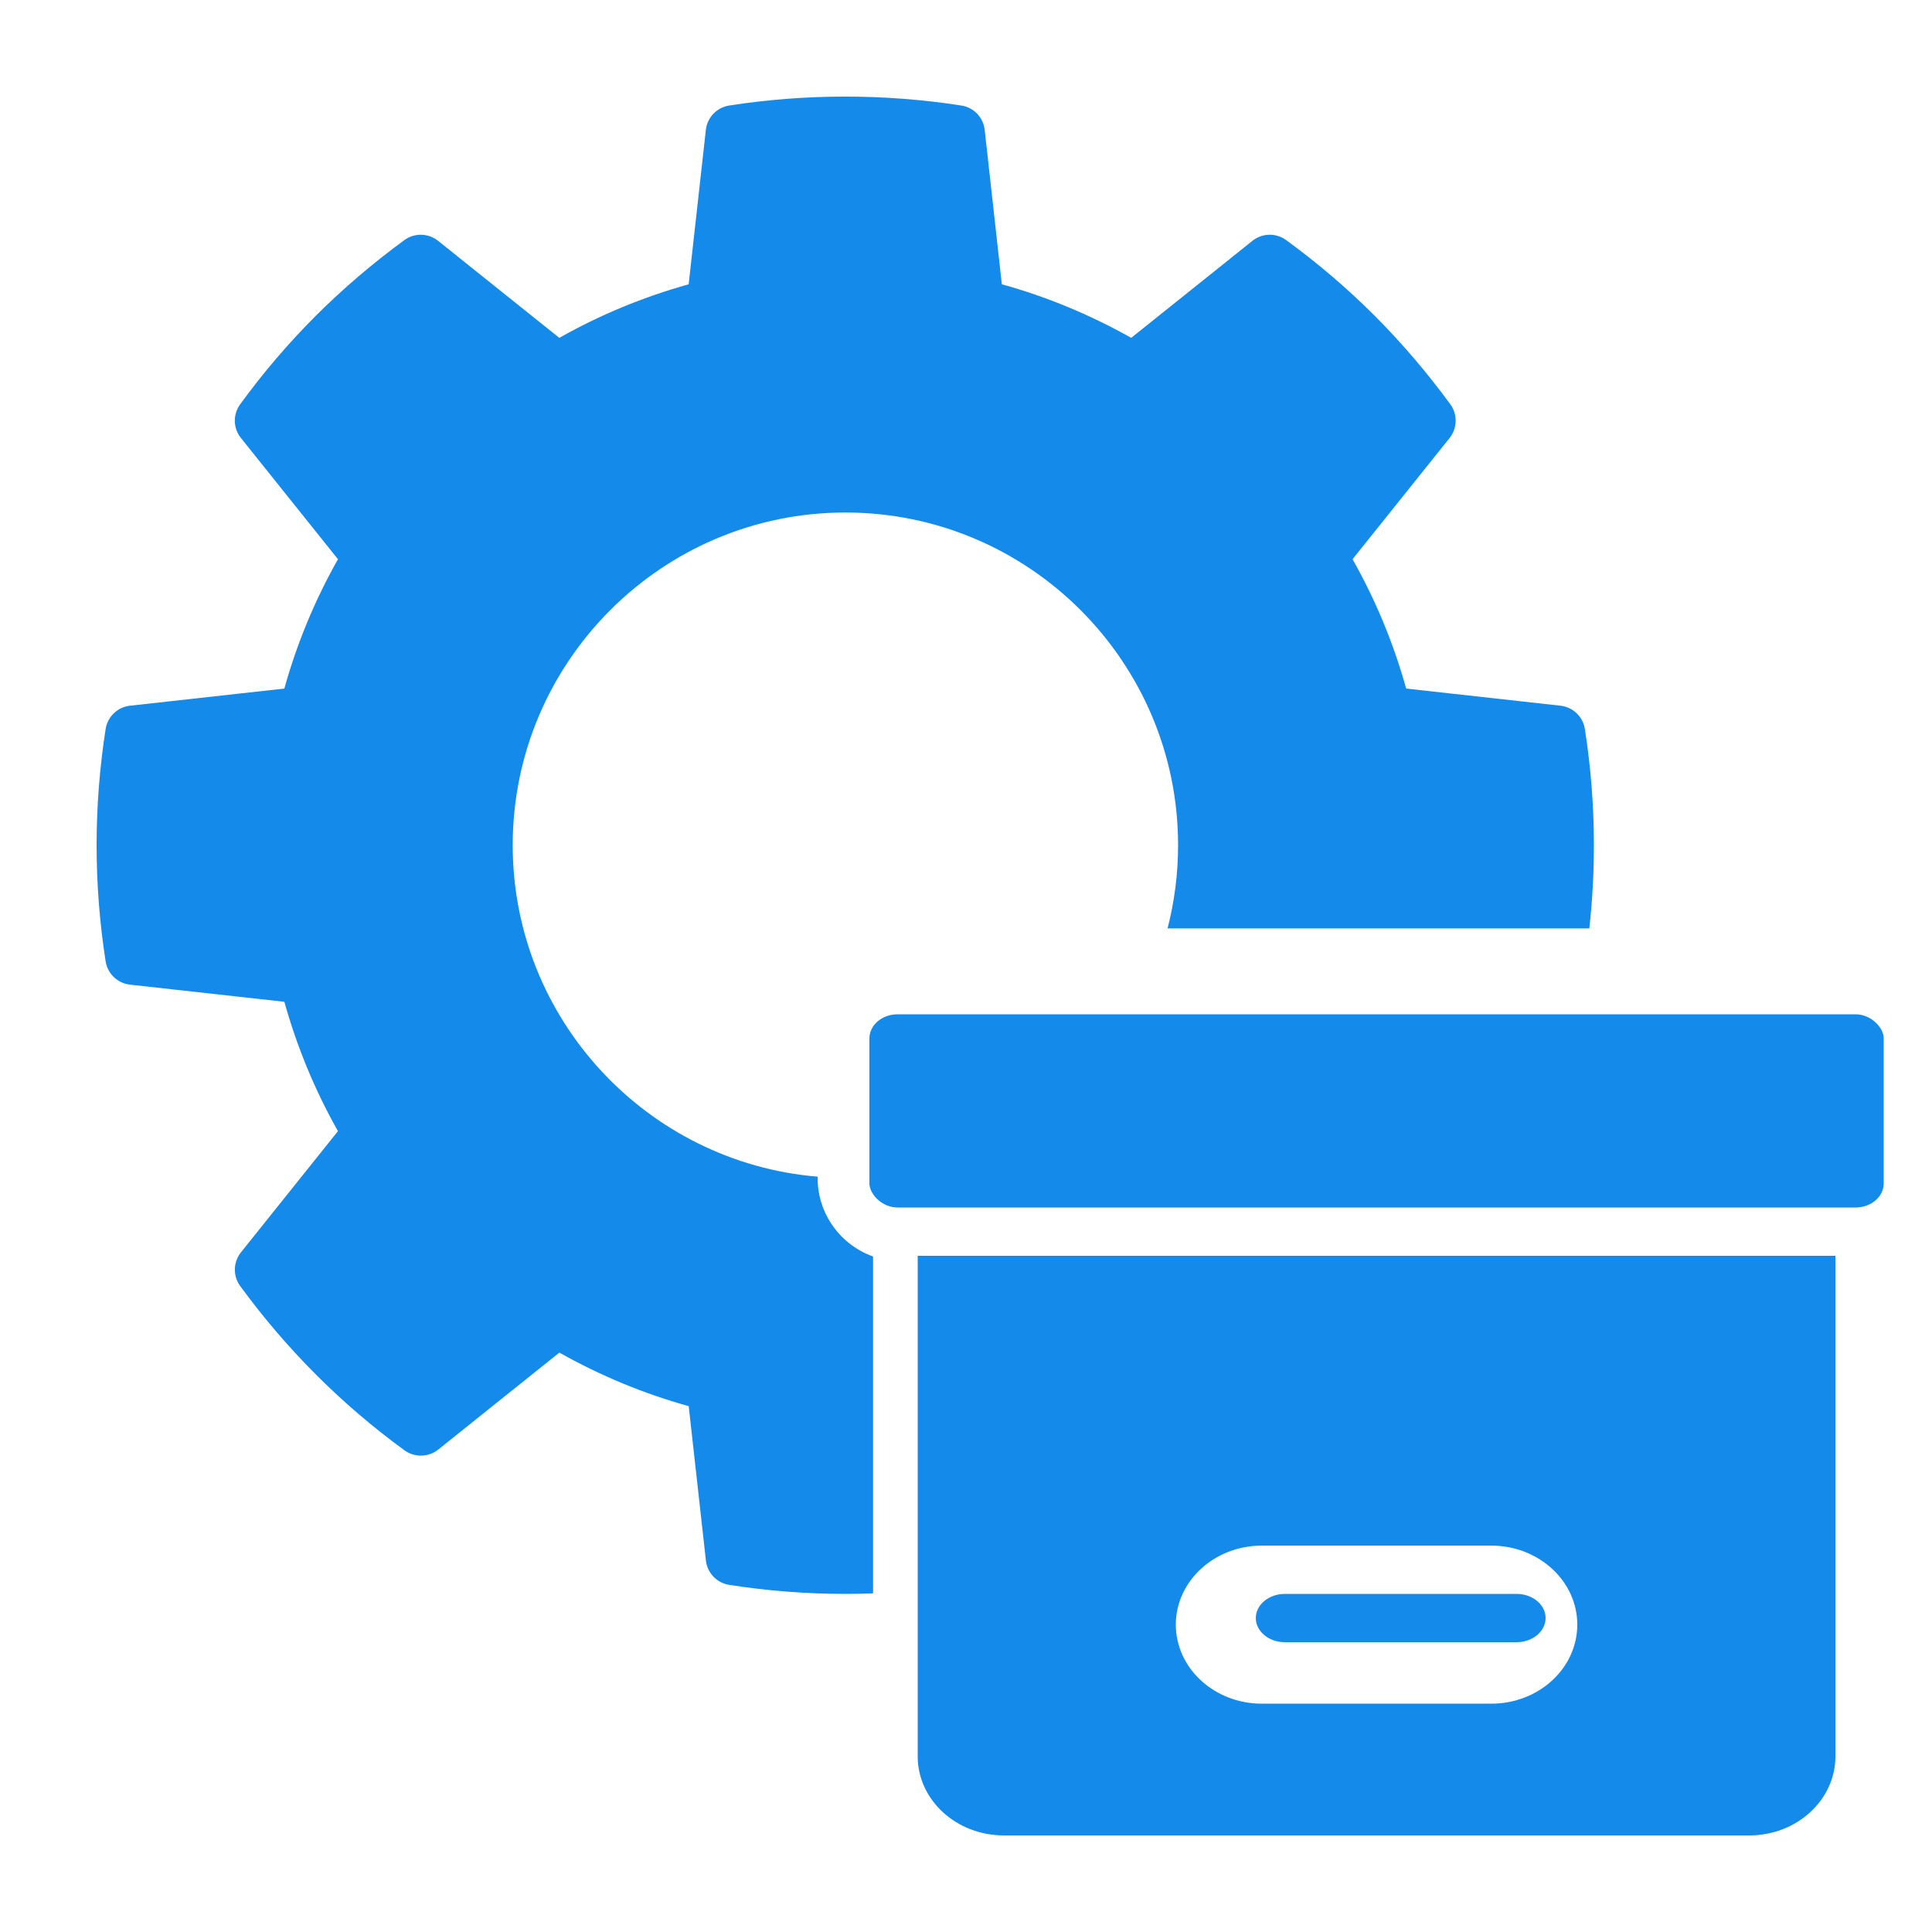
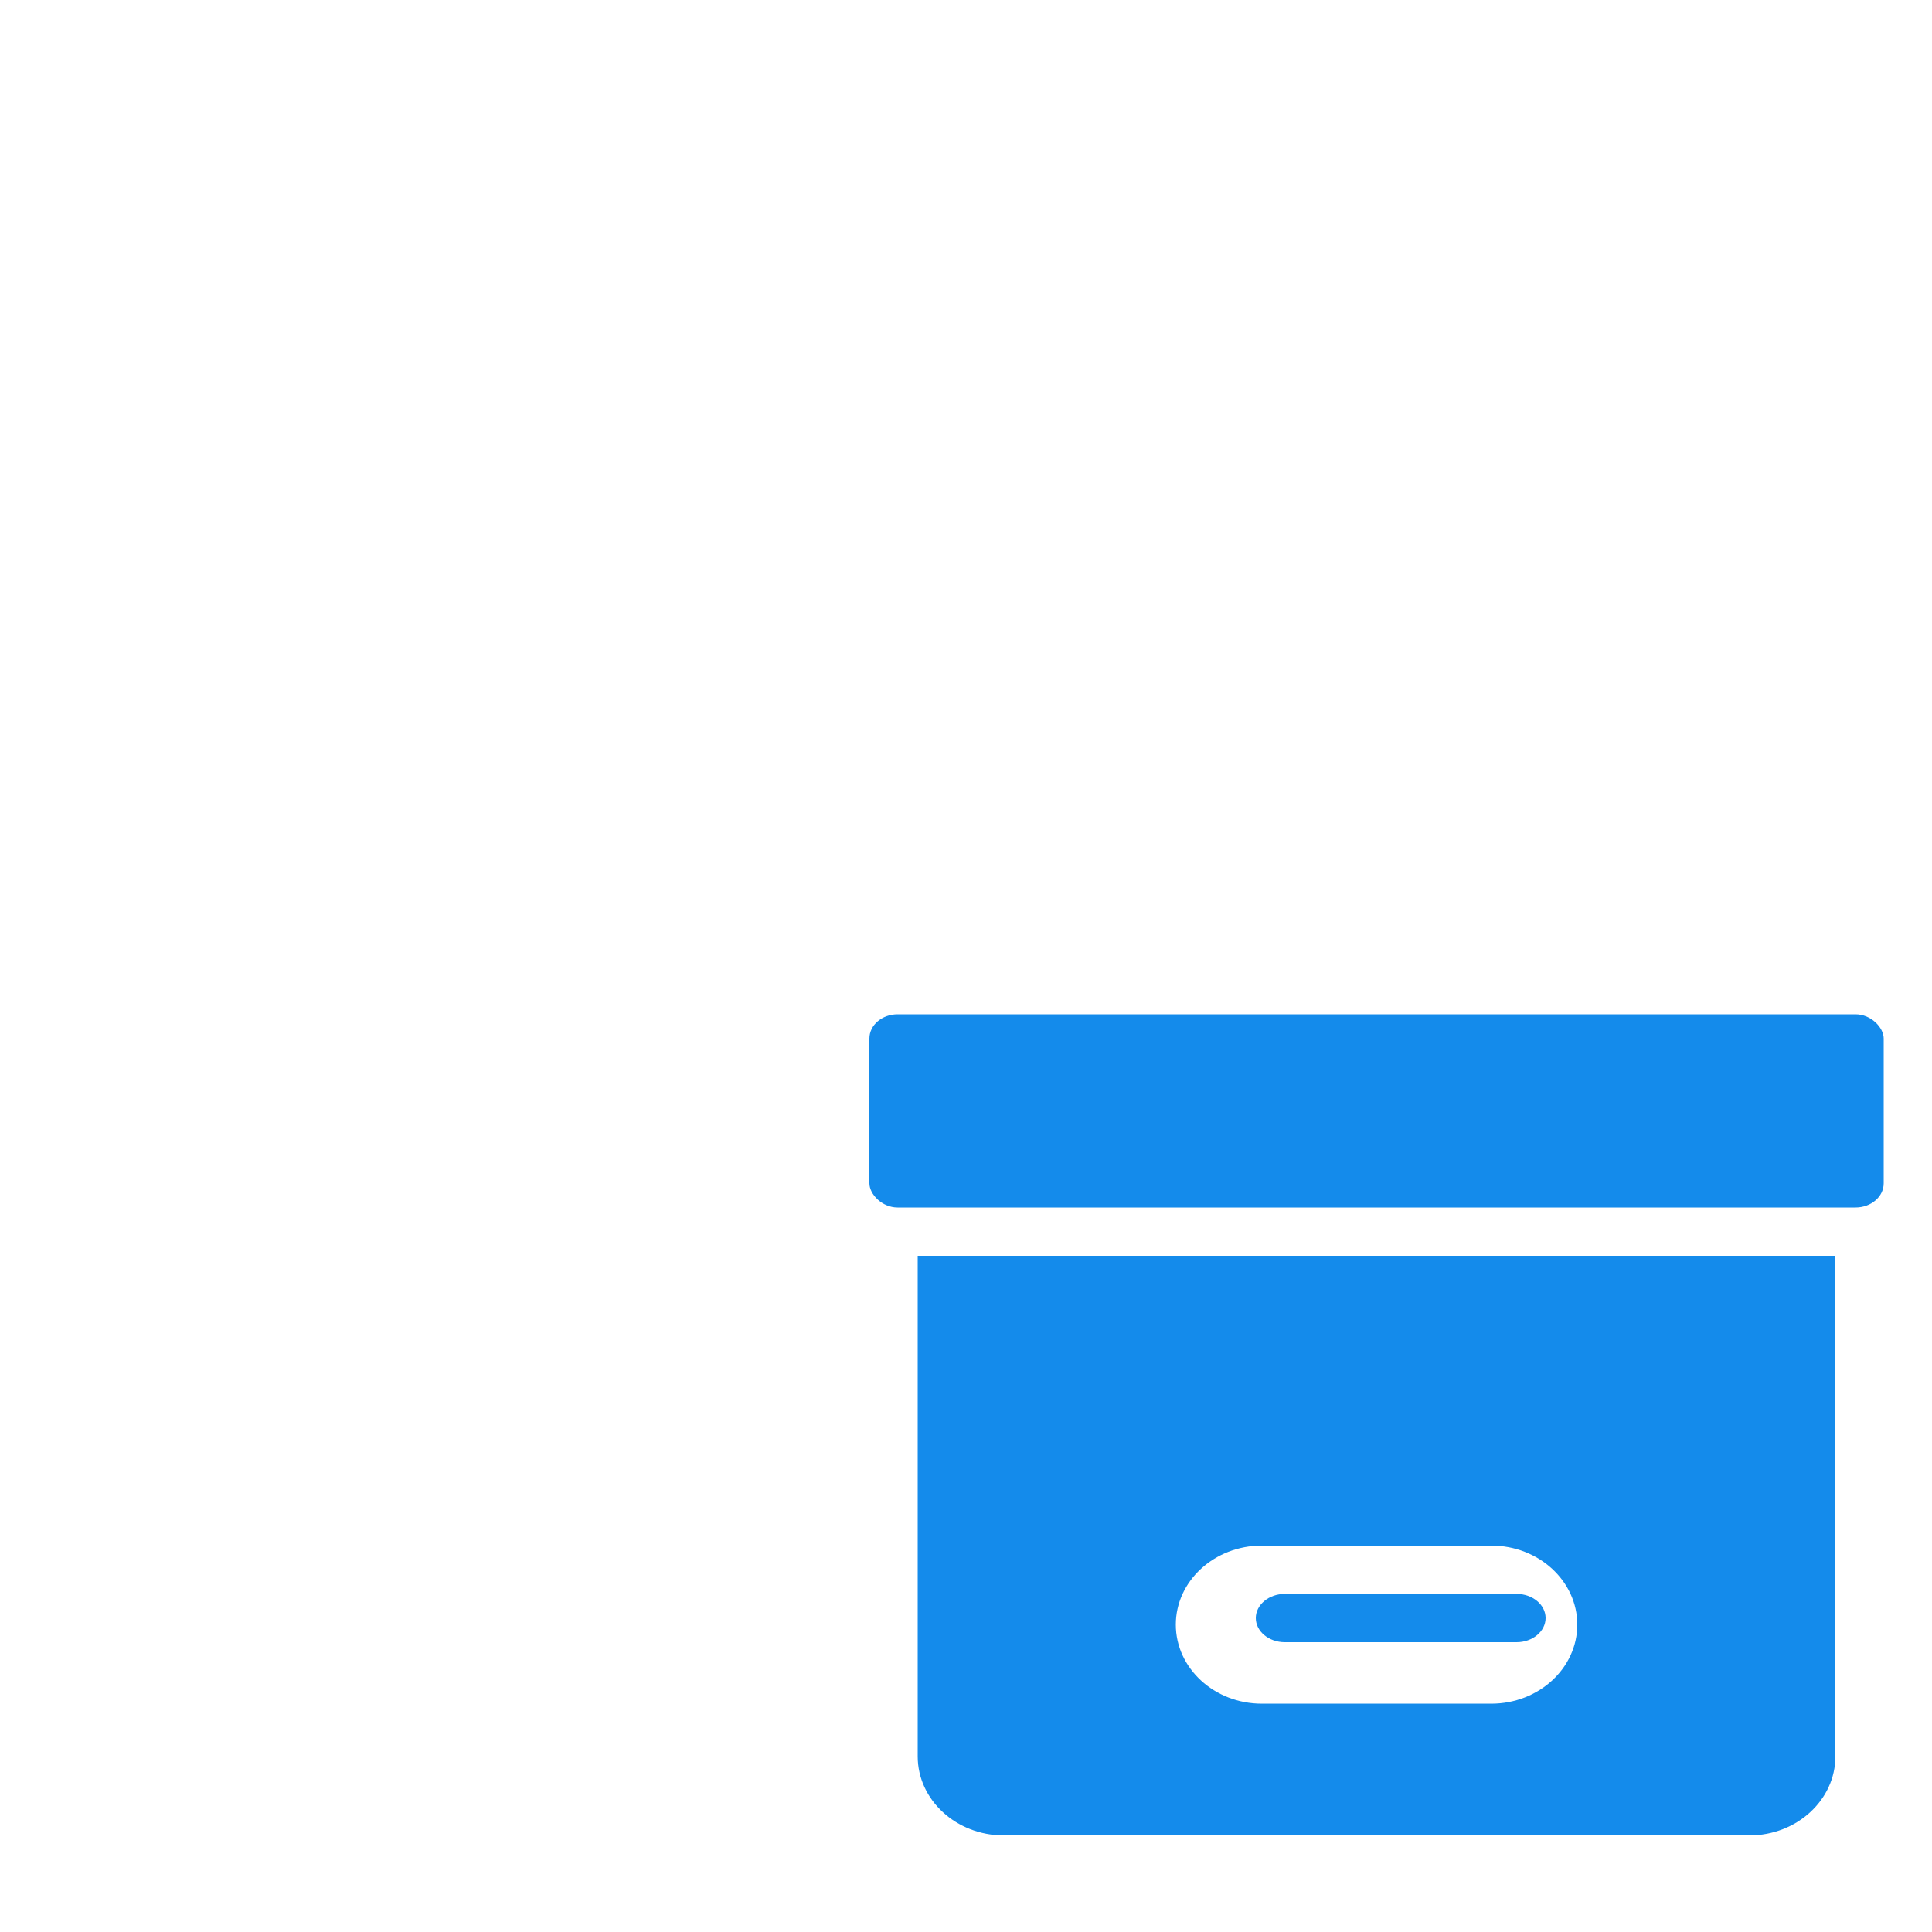
<svg xmlns="http://www.w3.org/2000/svg" width="40" height="40" viewBox="0 0 40 40" fill="none">
  <path d="M26.6 34H31.4C31.73 34 32 33.775 32 33.5C32 33.224 31.73 33 31.4 33H26.6C26.27 33 26 33.225 26 33.5C26 33.776 26.27 34 26.6 34Z" fill="#148BEB" />
  <path d="M18.583 21H38.417C38.739 21 39 21.276 39 21.5V24.5C39 24.776 38.739 25 38.417 25H18.583C18.261 25 18 24.724 18 24.5V21.5C18 21.224 18.261 21 18.583 21Z" fill="#148BEB" />
  <path d="M19 36.364C19 37.266 19.799 38 20.781 38H36.219C37.201 38 38 37.266 38 36.364V26H19V36.364ZM26.125 32H30.875C31.858 32 32.656 32.734 32.656 33.636C32.656 34.539 31.858 35.273 30.875 35.273H26.125C25.142 35.273 24.344 34.539 24.344 33.636C24.344 32.734 25.142 32 26.125 32Z" fill="#148BEB" />
-   <path d="M16.93 24.386V24.362C13.399 24.069 10.615 21.103 10.615 17.499C10.615 13.702 13.706 10.611 17.503 10.611C21.302 10.611 24.391 13.702 24.391 17.499C24.391 18.093 24.315 18.669 24.173 19.221H32.905C32.968 18.649 33 18.073 33 17.499C33 16.695 32.937 15.886 32.813 15.094C32.773 14.838 32.567 14.64 32.31 14.611L29.113 14.256C28.852 13.32 28.481 12.423 28.003 11.578L30.012 9.068C30.173 8.866 30.18 8.581 30.028 8.371C29.552 7.72 29.025 7.103 28.461 6.537C27.896 5.972 27.279 5.445 26.627 4.97C26.418 4.818 26.132 4.824 25.93 4.986L23.42 6.995C22.575 6.519 21.678 6.145 20.742 5.886L20.387 2.689C20.358 2.43 20.16 2.224 19.904 2.185C18.32 1.938 16.678 1.938 15.096 2.185C14.84 2.225 14.642 2.432 14.614 2.689L14.258 5.886C13.322 6.147 12.425 6.517 11.58 6.995L9.07 4.986C8.868 4.825 8.582 4.818 8.373 4.97C7.721 5.447 7.104 5.973 6.539 6.537C5.973 7.103 5.447 7.718 4.972 8.371C4.82 8.581 4.825 8.865 4.988 9.068L6.997 11.578C6.52 12.423 6.147 13.32 5.887 14.256L2.69 14.611C2.432 14.64 2.227 14.838 2.187 15.094C2.063 15.886 2 16.695 2 17.499C2 18.302 2.063 19.111 2.187 19.904C2.227 20.159 2.433 20.357 2.69 20.386L5.887 20.741C6.149 21.677 6.519 22.574 6.997 23.419L4.988 25.929C4.827 26.131 4.82 26.417 4.973 26.626C5.926 27.93 7.068 29.076 8.374 30.027C8.584 30.179 8.869 30.173 9.072 30.012L11.581 28.004C12.427 28.48 13.323 28.853 14.259 29.113L14.615 32.31C14.644 32.568 14.842 32.773 15.097 32.813C15.889 32.937 16.698 33 17.502 33C17.693 33 17.884 32.997 18.076 32.989V26.014C17.407 25.777 16.928 25.138 16.928 24.391L16.93 24.386Z" fill="#148BEB" />
</svg>